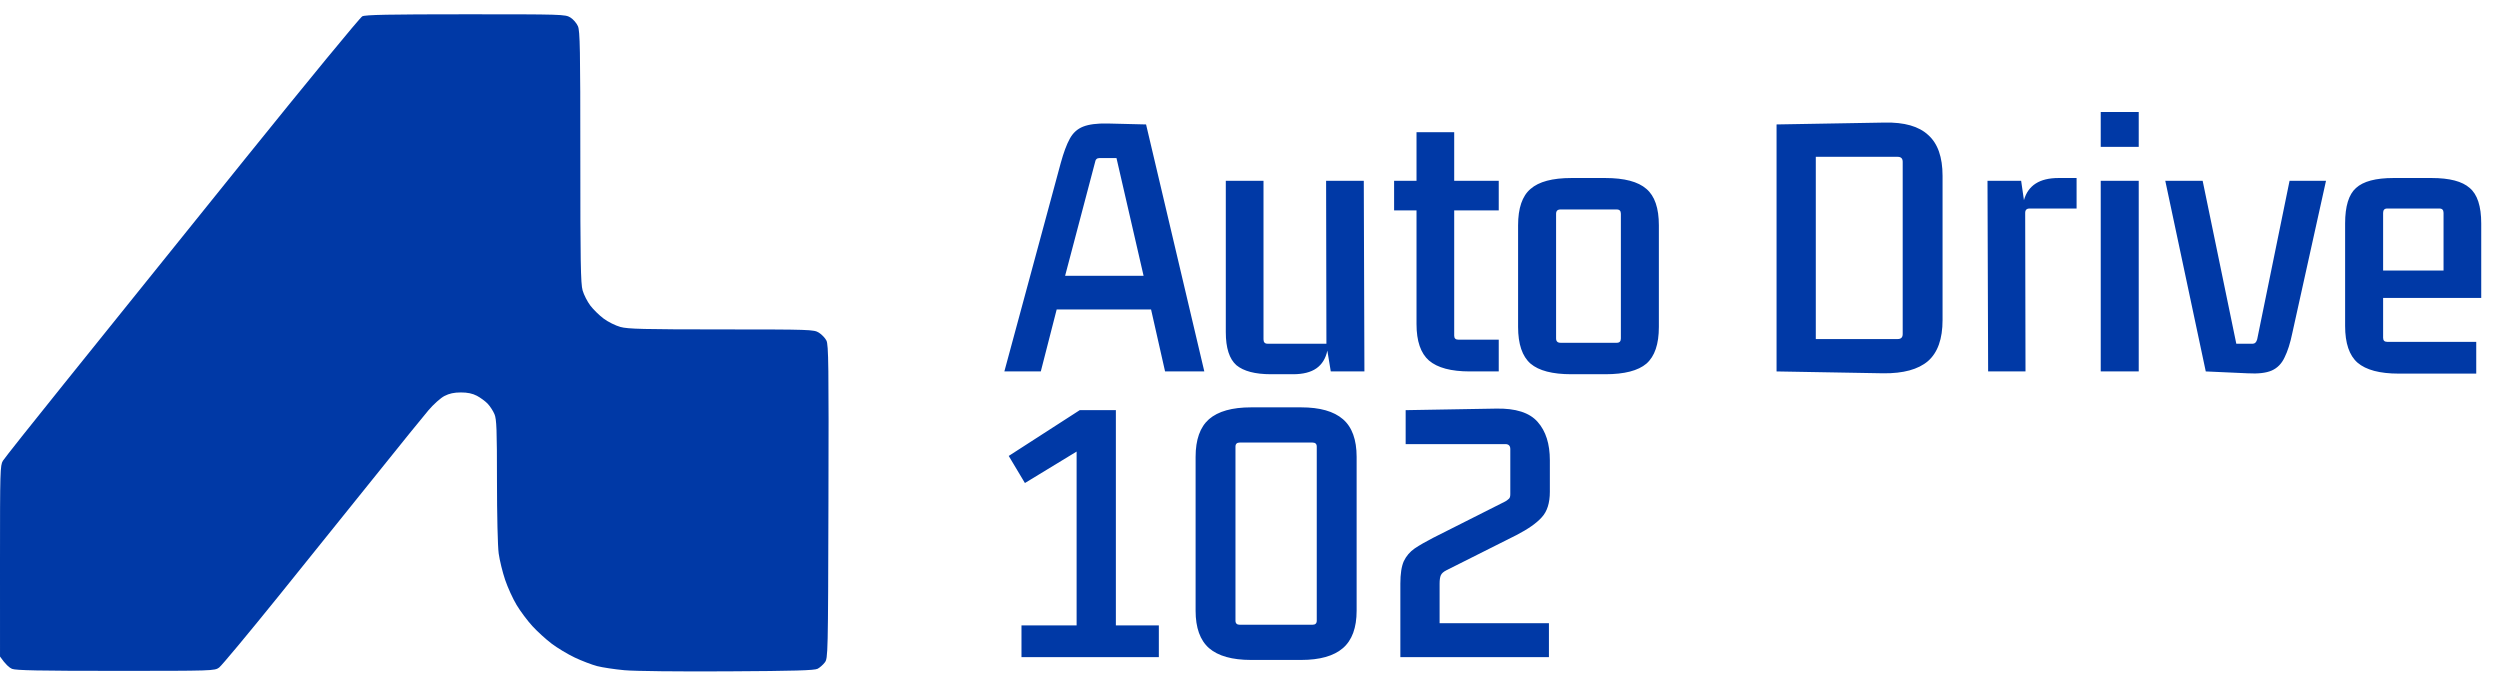
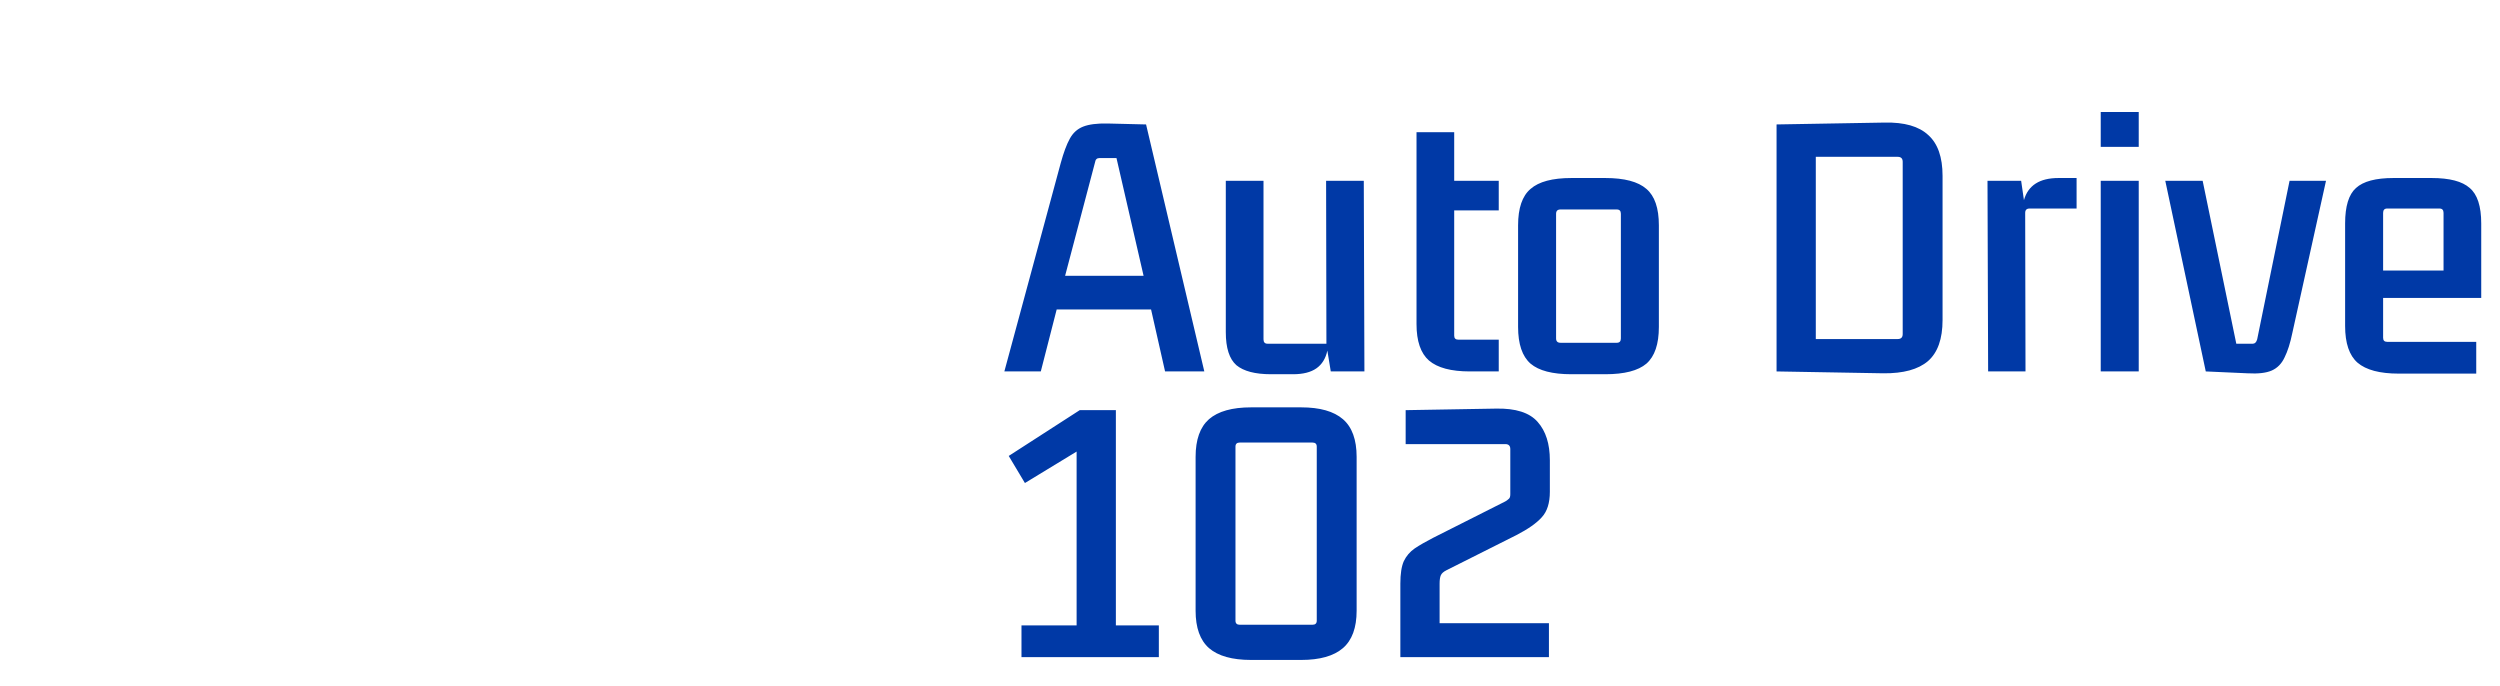
<svg xmlns="http://www.w3.org/2000/svg" width="175" height="48" viewBox="0 0 175 48" fill="none">
  <g clip-path="url(#clip0_2978_269)">
-     <path d="M17.168 11.103C21.52 5.702 25.206 1.22 25.361 1.142C25.578 1.034 27.216 1.001 32.6 1C39.358 0.999 39.568 1.005 39.922 1.221C40.123 1.343 40.362 1.619 40.455 1.834C40.6 2.169 40.624 3.445 40.623 10.998C40.621 18.291 40.648 19.867 40.783 20.33C40.872 20.637 41.114 21.112 41.323 21.389C41.532 21.665 41.951 22.076 42.257 22.303C42.562 22.531 43.09 22.794 43.429 22.887C43.951 23.031 45.049 23.058 50.5 23.059C56.751 23.061 56.964 23.068 57.317 23.283C57.518 23.405 57.757 23.656 57.85 23.84C57.998 24.132 58.016 25.575 57.991 35.122C57.963 45.873 57.958 46.075 57.738 46.368C57.615 46.533 57.387 46.733 57.233 46.814C57.013 46.928 55.649 46.969 50.949 46.994C47.461 47.014 44.427 46.981 43.71 46.915C43.031 46.853 42.172 46.723 41.802 46.628C41.432 46.532 40.725 46.261 40.231 46.027C39.737 45.792 39.009 45.354 38.613 45.054C38.217 44.755 37.611 44.202 37.266 43.825C36.921 43.45 36.425 42.785 36.163 42.349C35.9 41.913 35.538 41.118 35.357 40.582C35.176 40.046 34.974 39.218 34.908 38.743C34.84 38.255 34.788 36.039 34.788 33.645C34.788 30.071 34.761 29.347 34.614 28.994C34.517 28.764 34.303 28.433 34.137 28.259C33.97 28.085 33.632 27.837 33.385 27.706C33.072 27.543 32.732 27.471 32.263 27.471C31.788 27.471 31.449 27.544 31.113 27.718C30.849 27.852 30.347 28.302 29.99 28.721C29.636 29.137 28.006 31.148 26.371 33.19C24.736 35.231 21.655 39.061 19.525 41.699C17.395 44.338 15.511 46.602 15.337 46.729C15.024 46.957 14.931 46.961 8.098 46.961C2.752 46.961 1.1 46.928 0.84 46.819C0.654 46.741 0.391 46.516 0.001 45.958L6.12013e-05 39.272C-0.001 32.983 0.011 32.567 0.204 32.253C0.318 32.069 2.249 29.635 4.497 26.845C6.744 24.055 8.735 21.581 8.92 21.348C9.105 21.115 12.817 16.504 17.168 11.103Z" fill="#0039A6" />
-     <path d="M81.555 26L80.574 21.661H73.968L72.856 26H70.305L74.251 11.414C74.455 10.673 74.666 10.106 74.884 9.714C75.102 9.307 75.414 9.023 75.821 8.863C76.228 8.703 76.795 8.631 77.522 8.645L80.225 8.711L84.302 26H81.555ZM76.65 11.371L74.557 19.307H80.051L78.154 11.065H76.955C76.781 11.065 76.679 11.167 76.65 11.371ZM88.968 26.196C87.863 26.196 87.056 25.985 86.548 25.564C86.054 25.128 85.806 24.358 85.806 23.253V12.657H88.445V23.754C88.445 23.958 88.539 24.06 88.728 24.06H92.849L92.827 12.657H95.465L95.509 26H93.154L92.914 24.539C92.798 25.092 92.543 25.506 92.151 25.782C91.759 26.058 91.213 26.196 90.516 26.196H88.968ZM104.912 14.728H101.794V23.493C101.794 23.682 101.889 23.776 102.078 23.776H104.912V26H102.885C101.576 26 100.624 25.746 100.028 25.237C99.447 24.728 99.156 23.878 99.156 22.686V14.728H97.587V12.657H99.156V9.256H101.794V12.657H104.912V14.728ZM106.266 15.775C106.266 14.568 106.557 13.718 107.139 13.224C107.72 12.715 108.672 12.461 109.995 12.461H112.371C113.708 12.461 114.668 12.715 115.249 13.224C115.83 13.718 116.121 14.568 116.121 15.775V22.882C116.121 24.089 115.83 24.946 115.249 25.455C114.668 25.949 113.708 26.196 112.371 26.196H109.995C108.672 26.196 107.72 25.949 107.139 25.455C106.557 24.946 106.266 24.089 106.266 22.882V15.775ZM109.232 14.663C109.028 14.663 108.926 14.764 108.926 14.968V23.689C108.926 23.892 109.028 23.994 109.232 23.994H113.178C113.367 23.994 113.461 23.892 113.461 23.689V14.968C113.461 14.764 113.367 14.663 113.178 14.663H109.232ZM124.359 8.711L131.924 8.58C133.305 8.551 134.322 8.842 134.976 9.452C135.645 10.048 135.979 11 135.979 12.308V22.403C135.979 23.725 135.638 24.685 134.955 25.28C134.271 25.862 133.232 26.145 131.837 26.131L124.359 26V8.711ZM127.106 10.978V23.733H132.84C133.072 23.733 133.189 23.616 133.189 23.384V11.327C133.189 11.095 133.072 10.978 132.84 10.978H127.106ZM145.361 12.461V14.597H142.068C141.865 14.597 141.763 14.699 141.763 14.903L141.785 26H139.169L139.125 12.657H141.48L141.676 14.009C141.967 12.977 142.773 12.461 144.096 12.461H145.361ZM147.051 10.28V7.839H149.711V10.28H147.051ZM147.051 26V12.657H149.711V26H147.051ZM157.326 26.131L154.404 26L151.57 12.657H154.186L156.541 24.06H157.697C157.842 24.06 157.944 23.958 158.002 23.754L160.269 12.657H162.82L160.466 23.297C160.32 24.009 160.138 24.583 159.92 25.019C159.717 25.455 159.419 25.76 159.027 25.935C158.634 26.109 158.067 26.174 157.326 26.131ZM167.908 26.153C166.585 26.153 165.626 25.898 165.03 25.39C164.449 24.881 164.158 24.023 164.158 22.817V15.644C164.158 14.438 164.412 13.609 164.921 13.158C165.43 12.693 166.302 12.461 167.537 12.461H170.219C171.469 12.461 172.356 12.693 172.879 13.158C173.417 13.609 173.686 14.438 173.686 15.644V20.855H166.818V23.645C166.818 23.834 166.912 23.929 167.101 23.929H173.337V26.153H167.908ZM167.101 14.597C166.912 14.597 166.818 14.699 166.818 14.903V18.936H171.048V14.903C171.048 14.699 170.953 14.597 170.764 14.597H167.101ZM81.119 46H71.504V43.776H75.363V31.61L71.744 33.812L70.611 31.916L75.581 28.711H78.111V43.776H81.119V46ZM83.692 31.981C83.692 30.775 84.005 29.895 84.63 29.343C85.269 28.791 86.25 28.515 87.573 28.515H91.083C92.391 28.515 93.365 28.791 94.005 29.343C94.644 29.895 94.964 30.775 94.964 31.981V42.752C94.964 43.943 94.644 44.815 94.005 45.368C93.365 45.92 92.391 46.196 91.083 46.196H87.573C86.25 46.196 85.269 45.92 84.63 45.368C84.005 44.815 83.692 43.943 83.692 42.752V31.981ZM86.788 30.978C86.585 30.978 86.483 31.073 86.483 31.262V43.449C86.483 43.638 86.585 43.733 86.788 43.733H91.868C92.072 43.733 92.173 43.638 92.173 43.449V31.262C92.173 31.073 92.072 30.978 91.868 30.978H86.788ZM100.314 37.65L105.373 35.099C105.489 35.026 105.576 34.961 105.634 34.903C105.692 34.844 105.721 34.743 105.721 34.597V31.436C105.721 31.203 105.605 31.087 105.373 31.087H98.396V28.711L104.719 28.602C106.099 28.573 107.073 28.885 107.64 29.539C108.207 30.179 108.49 31.073 108.49 32.221V34.423C108.49 35.208 108.301 35.804 107.923 36.211C107.56 36.618 106.971 37.032 106.157 37.453L101.252 39.917C101.048 40.019 100.918 40.135 100.859 40.266C100.801 40.397 100.772 40.593 100.772 40.855V43.623H108.425V46H98.025V40.855C98.025 40.172 98.105 39.648 98.265 39.285C98.439 38.922 98.694 38.623 99.028 38.391C99.377 38.158 99.806 37.911 100.314 37.65Z" fill="#0039A6" />
+     <path d="M81.555 26L80.574 21.661H73.968L72.856 26H70.305L74.251 11.414C74.455 10.673 74.666 10.106 74.884 9.714C75.102 9.307 75.414 9.023 75.821 8.863C76.228 8.703 76.795 8.631 77.522 8.645L80.225 8.711L84.302 26H81.555ZM76.65 11.371L74.557 19.307H80.051L78.154 11.065H76.955C76.781 11.065 76.679 11.167 76.65 11.371ZM88.968 26.196C87.863 26.196 87.056 25.985 86.548 25.564C86.054 25.128 85.806 24.358 85.806 23.253V12.657H88.445V23.754C88.445 23.958 88.539 24.06 88.728 24.06H92.849L92.827 12.657H95.465L95.509 26H93.154L92.914 24.539C92.798 25.092 92.543 25.506 92.151 25.782C91.759 26.058 91.213 26.196 90.516 26.196H88.968ZM104.912 14.728H101.794V23.493C101.794 23.682 101.889 23.776 102.078 23.776H104.912V26H102.885C101.576 26 100.624 25.746 100.028 25.237C99.447 24.728 99.156 23.878 99.156 22.686V14.728V12.657H99.156V9.256H101.794V12.657H104.912V14.728ZM106.266 15.775C106.266 14.568 106.557 13.718 107.139 13.224C107.72 12.715 108.672 12.461 109.995 12.461H112.371C113.708 12.461 114.668 12.715 115.249 13.224C115.83 13.718 116.121 14.568 116.121 15.775V22.882C116.121 24.089 115.83 24.946 115.249 25.455C114.668 25.949 113.708 26.196 112.371 26.196H109.995C108.672 26.196 107.72 25.949 107.139 25.455C106.557 24.946 106.266 24.089 106.266 22.882V15.775ZM109.232 14.663C109.028 14.663 108.926 14.764 108.926 14.968V23.689C108.926 23.892 109.028 23.994 109.232 23.994H113.178C113.367 23.994 113.461 23.892 113.461 23.689V14.968C113.461 14.764 113.367 14.663 113.178 14.663H109.232ZM124.359 8.711L131.924 8.58C133.305 8.551 134.322 8.842 134.976 9.452C135.645 10.048 135.979 11 135.979 12.308V22.403C135.979 23.725 135.638 24.685 134.955 25.28C134.271 25.862 133.232 26.145 131.837 26.131L124.359 26V8.711ZM127.106 10.978V23.733H132.84C133.072 23.733 133.189 23.616 133.189 23.384V11.327C133.189 11.095 133.072 10.978 132.84 10.978H127.106ZM145.361 12.461V14.597H142.068C141.865 14.597 141.763 14.699 141.763 14.903L141.785 26H139.169L139.125 12.657H141.48L141.676 14.009C141.967 12.977 142.773 12.461 144.096 12.461H145.361ZM147.051 10.28V7.839H149.711V10.28H147.051ZM147.051 26V12.657H149.711V26H147.051ZM157.326 26.131L154.404 26L151.57 12.657H154.186L156.541 24.06H157.697C157.842 24.06 157.944 23.958 158.002 23.754L160.269 12.657H162.82L160.466 23.297C160.32 24.009 160.138 24.583 159.92 25.019C159.717 25.455 159.419 25.76 159.027 25.935C158.634 26.109 158.067 26.174 157.326 26.131ZM167.908 26.153C166.585 26.153 165.626 25.898 165.03 25.39C164.449 24.881 164.158 24.023 164.158 22.817V15.644C164.158 14.438 164.412 13.609 164.921 13.158C165.43 12.693 166.302 12.461 167.537 12.461H170.219C171.469 12.461 172.356 12.693 172.879 13.158C173.417 13.609 173.686 14.438 173.686 15.644V20.855H166.818V23.645C166.818 23.834 166.912 23.929 167.101 23.929H173.337V26.153H167.908ZM167.101 14.597C166.912 14.597 166.818 14.699 166.818 14.903V18.936H171.048V14.903C171.048 14.699 170.953 14.597 170.764 14.597H167.101ZM81.119 46H71.504V43.776H75.363V31.61L71.744 33.812L70.611 31.916L75.581 28.711H78.111V43.776H81.119V46ZM83.692 31.981C83.692 30.775 84.005 29.895 84.63 29.343C85.269 28.791 86.25 28.515 87.573 28.515H91.083C92.391 28.515 93.365 28.791 94.005 29.343C94.644 29.895 94.964 30.775 94.964 31.981V42.752C94.964 43.943 94.644 44.815 94.005 45.368C93.365 45.92 92.391 46.196 91.083 46.196H87.573C86.25 46.196 85.269 45.92 84.63 45.368C84.005 44.815 83.692 43.943 83.692 42.752V31.981ZM86.788 30.978C86.585 30.978 86.483 31.073 86.483 31.262V43.449C86.483 43.638 86.585 43.733 86.788 43.733H91.868C92.072 43.733 92.173 43.638 92.173 43.449V31.262C92.173 31.073 92.072 30.978 91.868 30.978H86.788ZM100.314 37.65L105.373 35.099C105.489 35.026 105.576 34.961 105.634 34.903C105.692 34.844 105.721 34.743 105.721 34.597V31.436C105.721 31.203 105.605 31.087 105.373 31.087H98.396V28.711L104.719 28.602C106.099 28.573 107.073 28.885 107.64 29.539C108.207 30.179 108.49 31.073 108.49 32.221V34.423C108.49 35.208 108.301 35.804 107.923 36.211C107.56 36.618 106.971 37.032 106.157 37.453L101.252 39.917C101.048 40.019 100.918 40.135 100.859 40.266C100.801 40.397 100.772 40.593 100.772 40.855V43.623H108.425V46H98.025V40.855C98.025 40.172 98.105 39.648 98.265 39.285C98.439 38.922 98.694 38.623 99.028 38.391C99.377 38.158 99.806 37.911 100.314 37.65Z" fill="#0039A6" />
  </g>
  <defs>
    <clipPath id="clip0_2978_269">
      <rect width="175" height="48" fill="white" />
    </clipPath>
  </defs>
</svg>